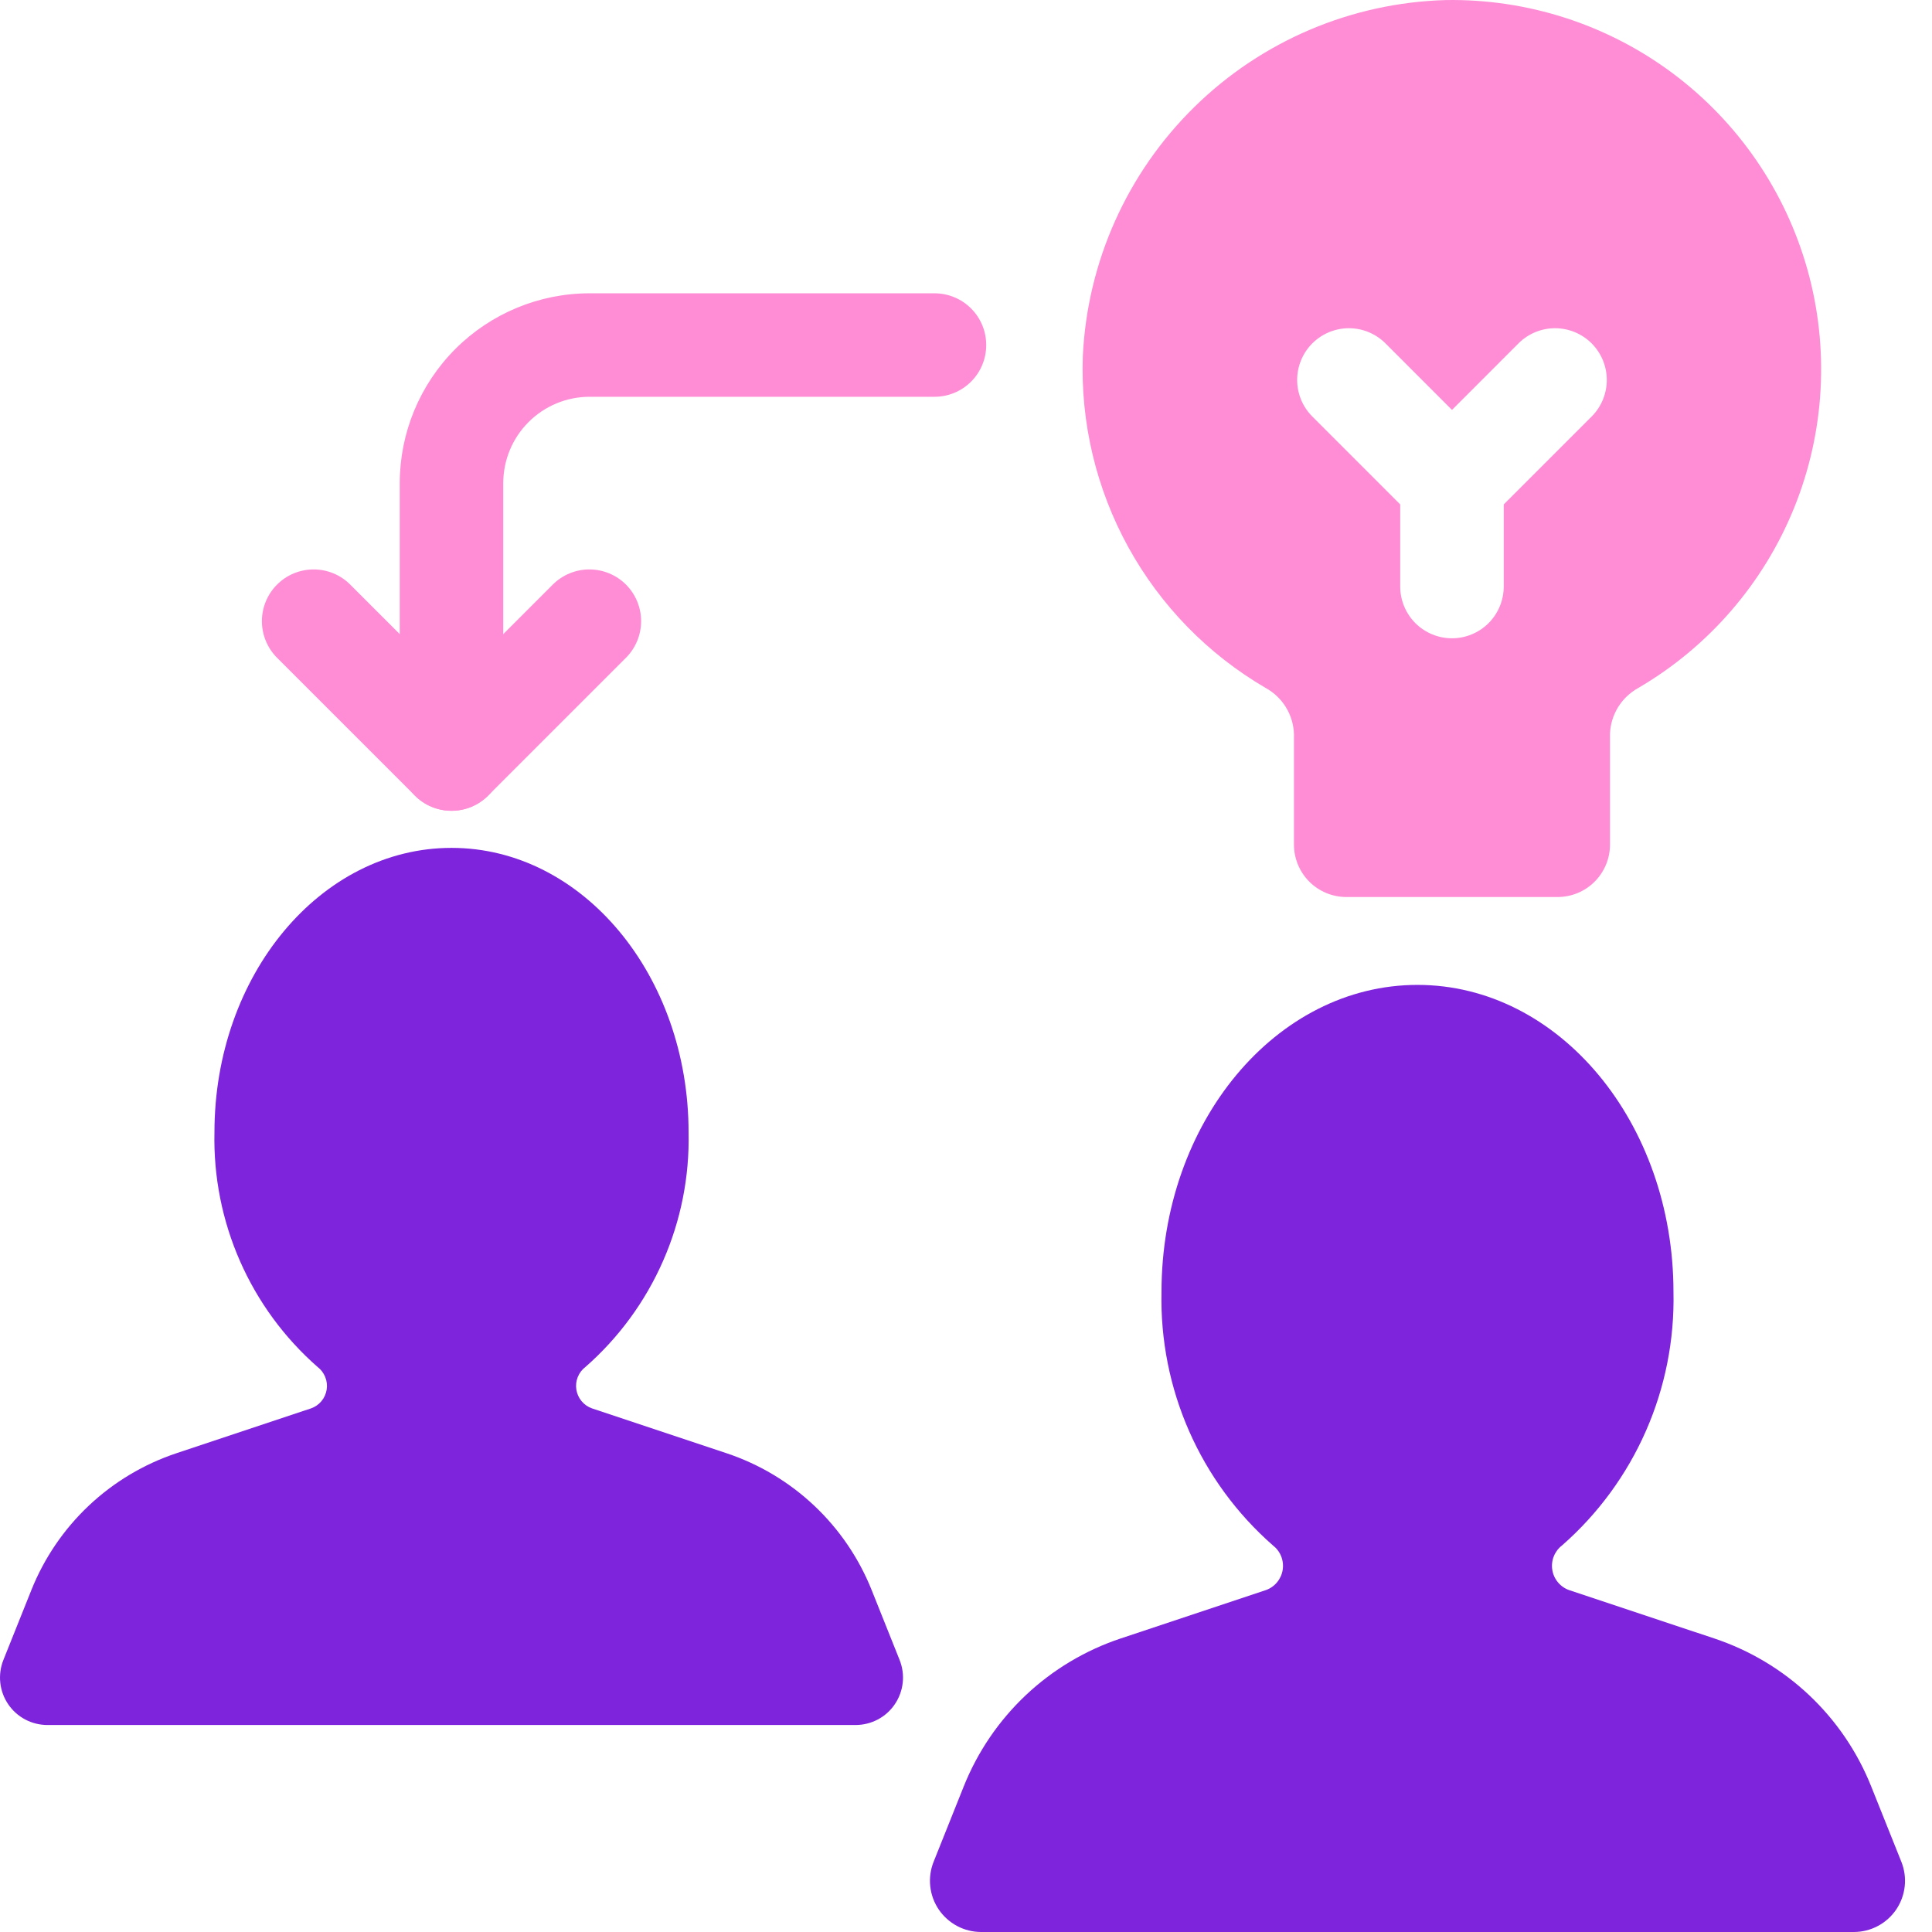
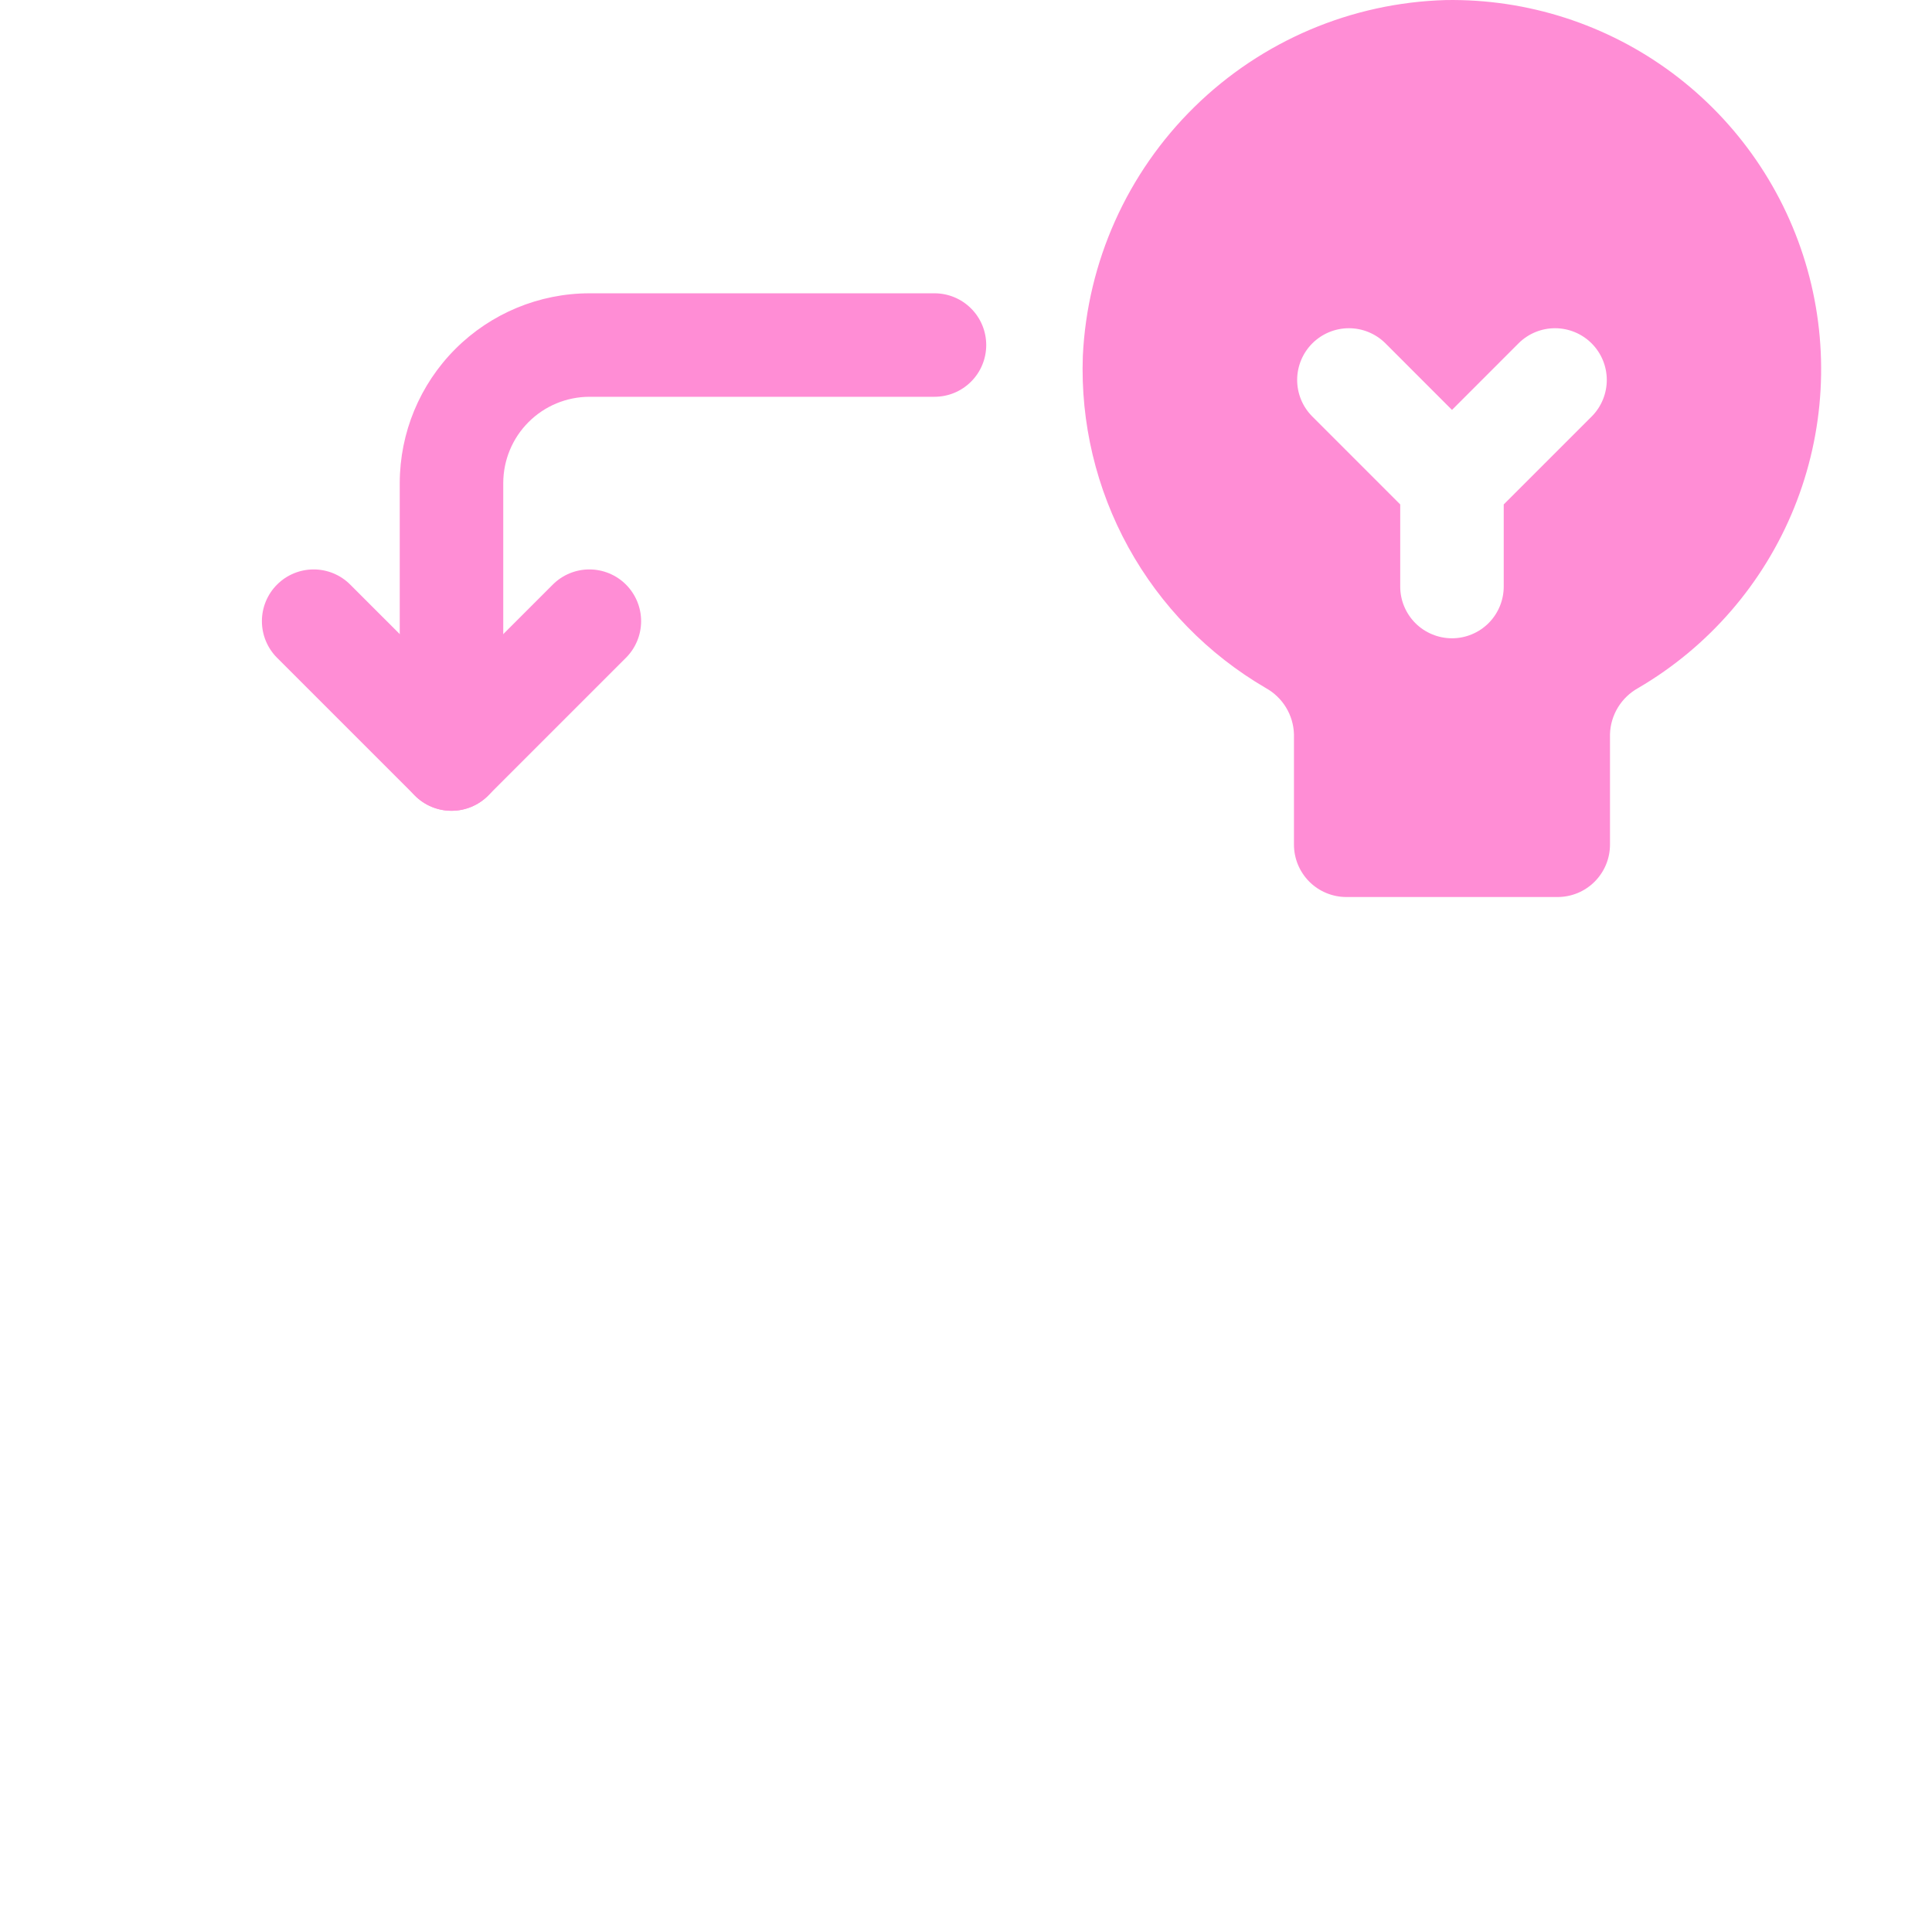
<svg xmlns="http://www.w3.org/2000/svg" width="64" height="64" viewBox="0 0 64 64" fill="none">
-   <path d="M56.791 54.277L51.985 52.676C51.839 52.626 51.71 52.537 51.611 52.419C51.512 52.301 51.446 52.158 51.422 52.006C51.397 51.853 51.415 51.697 51.472 51.554C51.529 51.411 51.624 51.286 51.747 51.192C52.938 50.148 53.885 48.855 54.522 47.406C55.159 45.956 55.471 44.384 55.436 42.801C55.436 37.181 51.639 32.626 46.956 32.626C42.273 32.626 38.476 37.181 38.476 42.801C38.441 44.384 38.753 45.956 39.39 47.406C40.027 48.855 40.974 50.148 42.165 51.192C42.288 51.286 42.383 51.411 42.44 51.554C42.497 51.697 42.514 51.853 42.49 52.006C42.466 52.158 42.4 52.301 42.301 52.419C42.202 52.537 42.073 52.626 41.927 52.676L37.121 54.277C35.952 54.667 34.881 55.307 33.984 56.152C33.087 56.998 32.385 58.029 31.927 59.173L30.927 61.674C30.824 61.932 30.786 62.21 30.816 62.486C30.845 62.761 30.942 63.026 31.097 63.255C31.253 63.484 31.462 63.672 31.707 63.802C31.952 63.932 32.224 64 32.502 64H61.41C61.687 64 61.96 63.932 62.205 63.802C62.45 63.672 62.659 63.484 62.815 63.255C62.97 63.025 63.067 62.761 63.096 62.486C63.126 62.21 63.088 61.932 62.985 61.674L61.984 59.173C61.527 58.029 60.825 56.998 59.928 56.152C59.031 55.307 57.96 54.667 56.791 54.277Z" fill="#7F24DD" />
-   <path d="M24.065 48.139L19.614 46.656C19.479 46.61 19.36 46.527 19.268 46.418C19.176 46.308 19.115 46.176 19.093 46.035C19.07 45.894 19.086 45.749 19.139 45.617C19.192 45.484 19.28 45.368 19.394 45.282C20.496 44.315 21.373 43.118 21.963 41.775C22.554 40.432 22.843 38.977 22.81 37.511C22.81 32.306 19.294 28.087 14.957 28.087C10.62 28.087 7.104 32.306 7.104 37.511C7.071 38.977 7.36 40.432 7.95 41.775C8.54 43.118 9.417 44.315 10.52 45.282C10.633 45.368 10.721 45.484 10.774 45.617C10.827 45.749 10.844 45.894 10.821 46.035C10.798 46.176 10.738 46.308 10.646 46.418C10.554 46.527 10.434 46.61 10.299 46.656L5.848 48.139C4.765 48.5 3.774 49.092 2.943 49.875C2.113 50.658 1.463 51.613 1.039 52.673L0.112 54.989C0.017 55.228 -0.018 55.486 0.009 55.741C0.037 55.996 0.126 56.241 0.27 56.453C0.414 56.666 0.608 56.84 0.834 56.96C1.061 57.08 1.314 57.143 1.571 57.143H28.343C28.599 57.143 28.852 57.08 29.079 56.96C29.306 56.84 29.5 56.666 29.643 56.453C29.787 56.24 29.877 55.996 29.904 55.741C29.932 55.486 29.896 55.228 29.801 54.989L28.875 52.673C28.451 51.613 27.801 50.658 26.97 49.875C26.14 49.092 25.148 48.5 24.065 48.139Z" fill="#7F24DD" />
  <path d="M47.893 0.002C44.771 0.089 41.798 1.353 39.569 3.54C37.339 5.727 36.018 8.676 35.87 11.796C35.791 14.005 36.313 16.194 37.379 18.13C38.446 20.066 40.018 21.676 41.928 22.79C42.203 22.942 42.435 23.163 42.599 23.431C42.763 23.7 42.855 24.006 42.864 24.321V27.978C42.864 28.206 42.909 28.432 42.996 28.643C43.084 28.854 43.212 29.045 43.373 29.207C43.534 29.368 43.726 29.496 43.937 29.583C44.147 29.67 44.373 29.715 44.602 29.715H51.596C51.824 29.715 52.05 29.67 52.261 29.583C52.471 29.496 52.663 29.368 52.824 29.207C52.985 29.045 53.113 28.854 53.201 28.643C53.288 28.432 53.333 28.206 53.333 27.978V24.321C53.342 24.006 53.434 23.7 53.598 23.431C53.763 23.163 53.994 22.942 54.27 22.79C56.604 21.425 58.42 19.325 59.435 16.818C60.449 14.311 60.604 11.539 59.875 8.935C59.146 6.331 57.575 4.042 55.407 2.425C53.239 0.809 50.597 -0.043 47.893 0.002ZM52.739 13.784L49.813 16.71V19.43C49.813 19.884 49.632 20.32 49.311 20.642C48.989 20.963 48.553 21.144 48.099 21.144C47.644 21.144 47.208 20.963 46.886 20.642C46.565 20.32 46.384 19.884 46.384 19.43V16.71L43.459 13.784C43.143 13.462 42.968 13.028 42.97 12.577C42.973 12.126 43.153 11.694 43.472 11.375C43.791 11.056 44.223 10.876 44.674 10.873C45.125 10.87 45.559 11.046 45.882 11.361L48.099 13.579L50.316 11.361C50.638 11.046 51.072 10.87 51.523 10.873C51.974 10.876 52.406 11.056 52.725 11.375C53.044 11.694 53.224 12.126 53.227 12.577C53.229 13.028 53.054 13.462 52.739 13.784Z" fill="#FF8DD5" />
  <path d="M14.957 26.858C14.502 26.858 14.066 26.677 13.745 26.356C13.423 26.034 13.243 25.599 13.242 25.144V16.001C13.244 14.335 13.907 12.737 15.085 11.559C16.264 10.38 17.861 9.717 19.528 9.716H30.956C31.411 9.716 31.847 9.896 32.168 10.218C32.49 10.539 32.67 10.975 32.67 11.43C32.67 11.885 32.49 12.321 32.168 12.642C31.847 12.964 31.411 13.144 30.956 13.144H19.528C18.77 13.145 18.044 13.446 17.509 13.982C16.973 14.517 16.672 15.244 16.671 16.001V25.144C16.671 25.599 16.49 26.034 16.169 26.356C15.847 26.677 15.411 26.858 14.957 26.858Z" fill="#FF8DD5" />
  <path d="M14.957 26.858C14.732 26.859 14.509 26.814 14.3 26.728C14.092 26.642 13.904 26.515 13.745 26.356L9.173 21.785C8.854 21.463 8.675 21.027 8.676 20.574C8.677 20.12 8.857 19.686 9.178 19.365C9.498 19.044 9.933 18.864 10.387 18.863C10.84 18.862 11.276 19.041 11.597 19.361L14.957 22.72L18.316 19.361C18.638 19.041 19.073 18.862 19.527 18.863C19.98 18.864 20.415 19.044 20.736 19.365C21.056 19.686 21.237 20.12 21.238 20.574C21.238 21.027 21.06 21.463 20.74 21.785L16.169 26.356C16.01 26.515 15.821 26.642 15.613 26.728C15.405 26.814 15.182 26.859 14.957 26.858Z" fill="#FF8DD5" />
</svg>